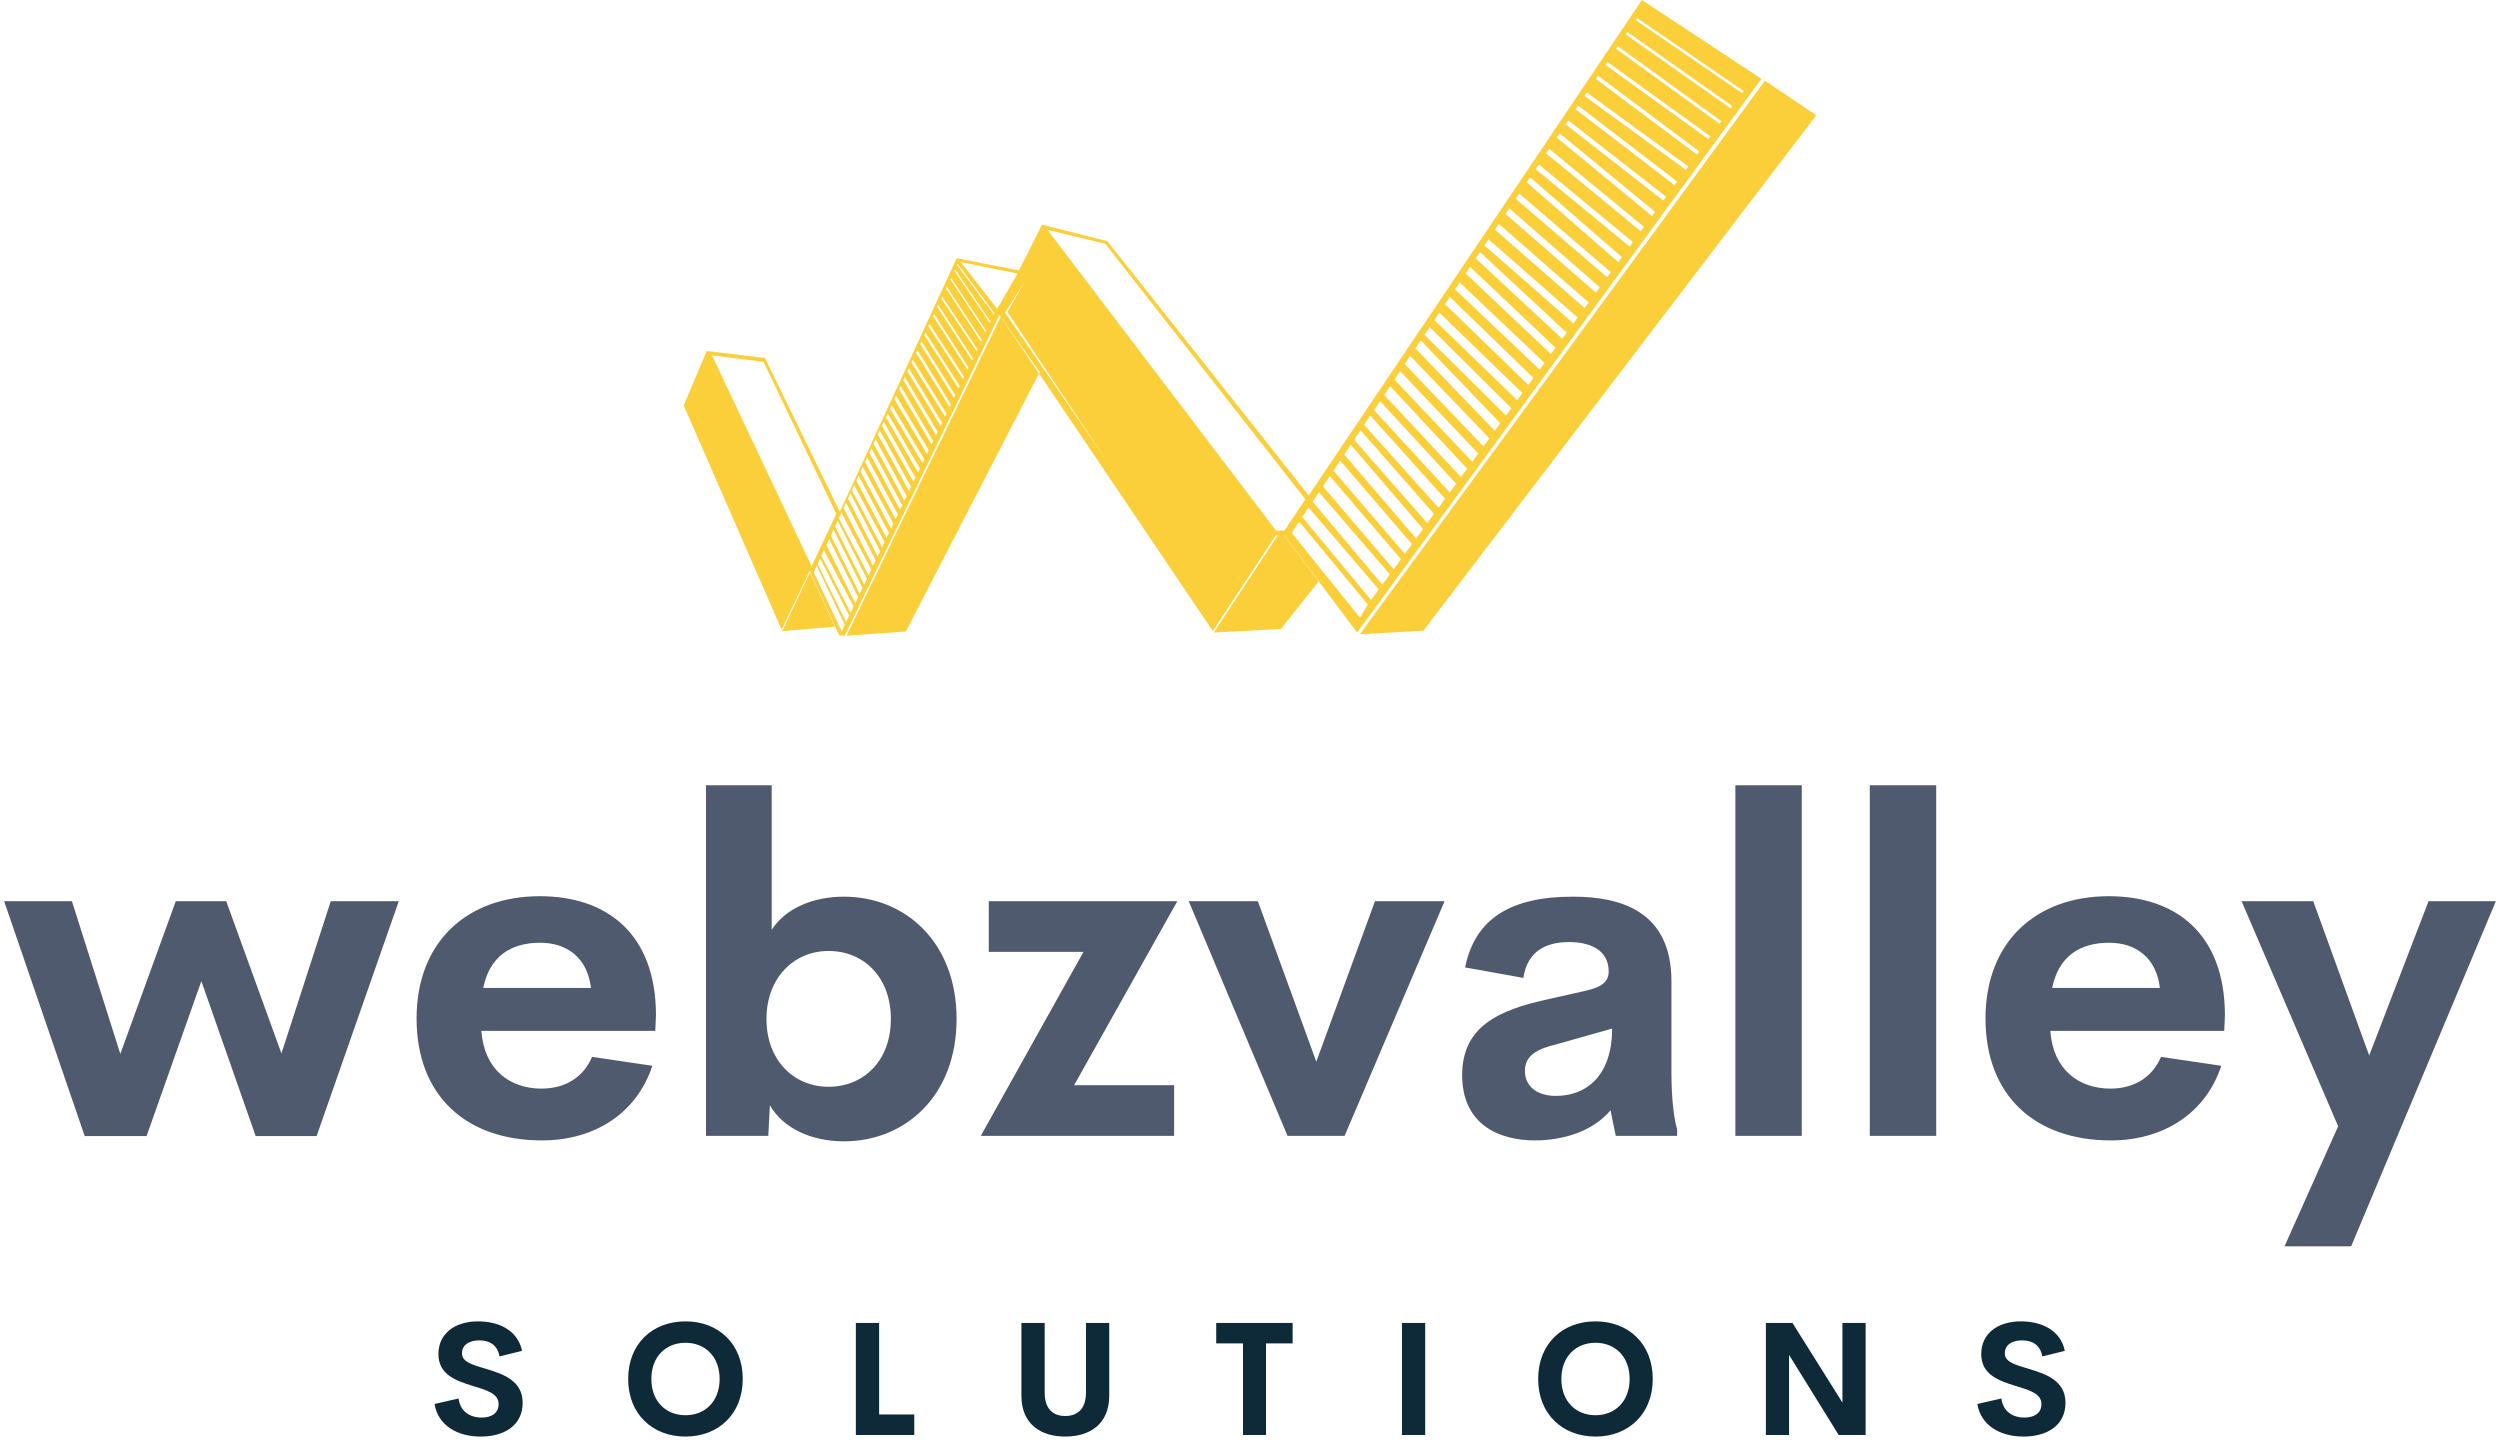
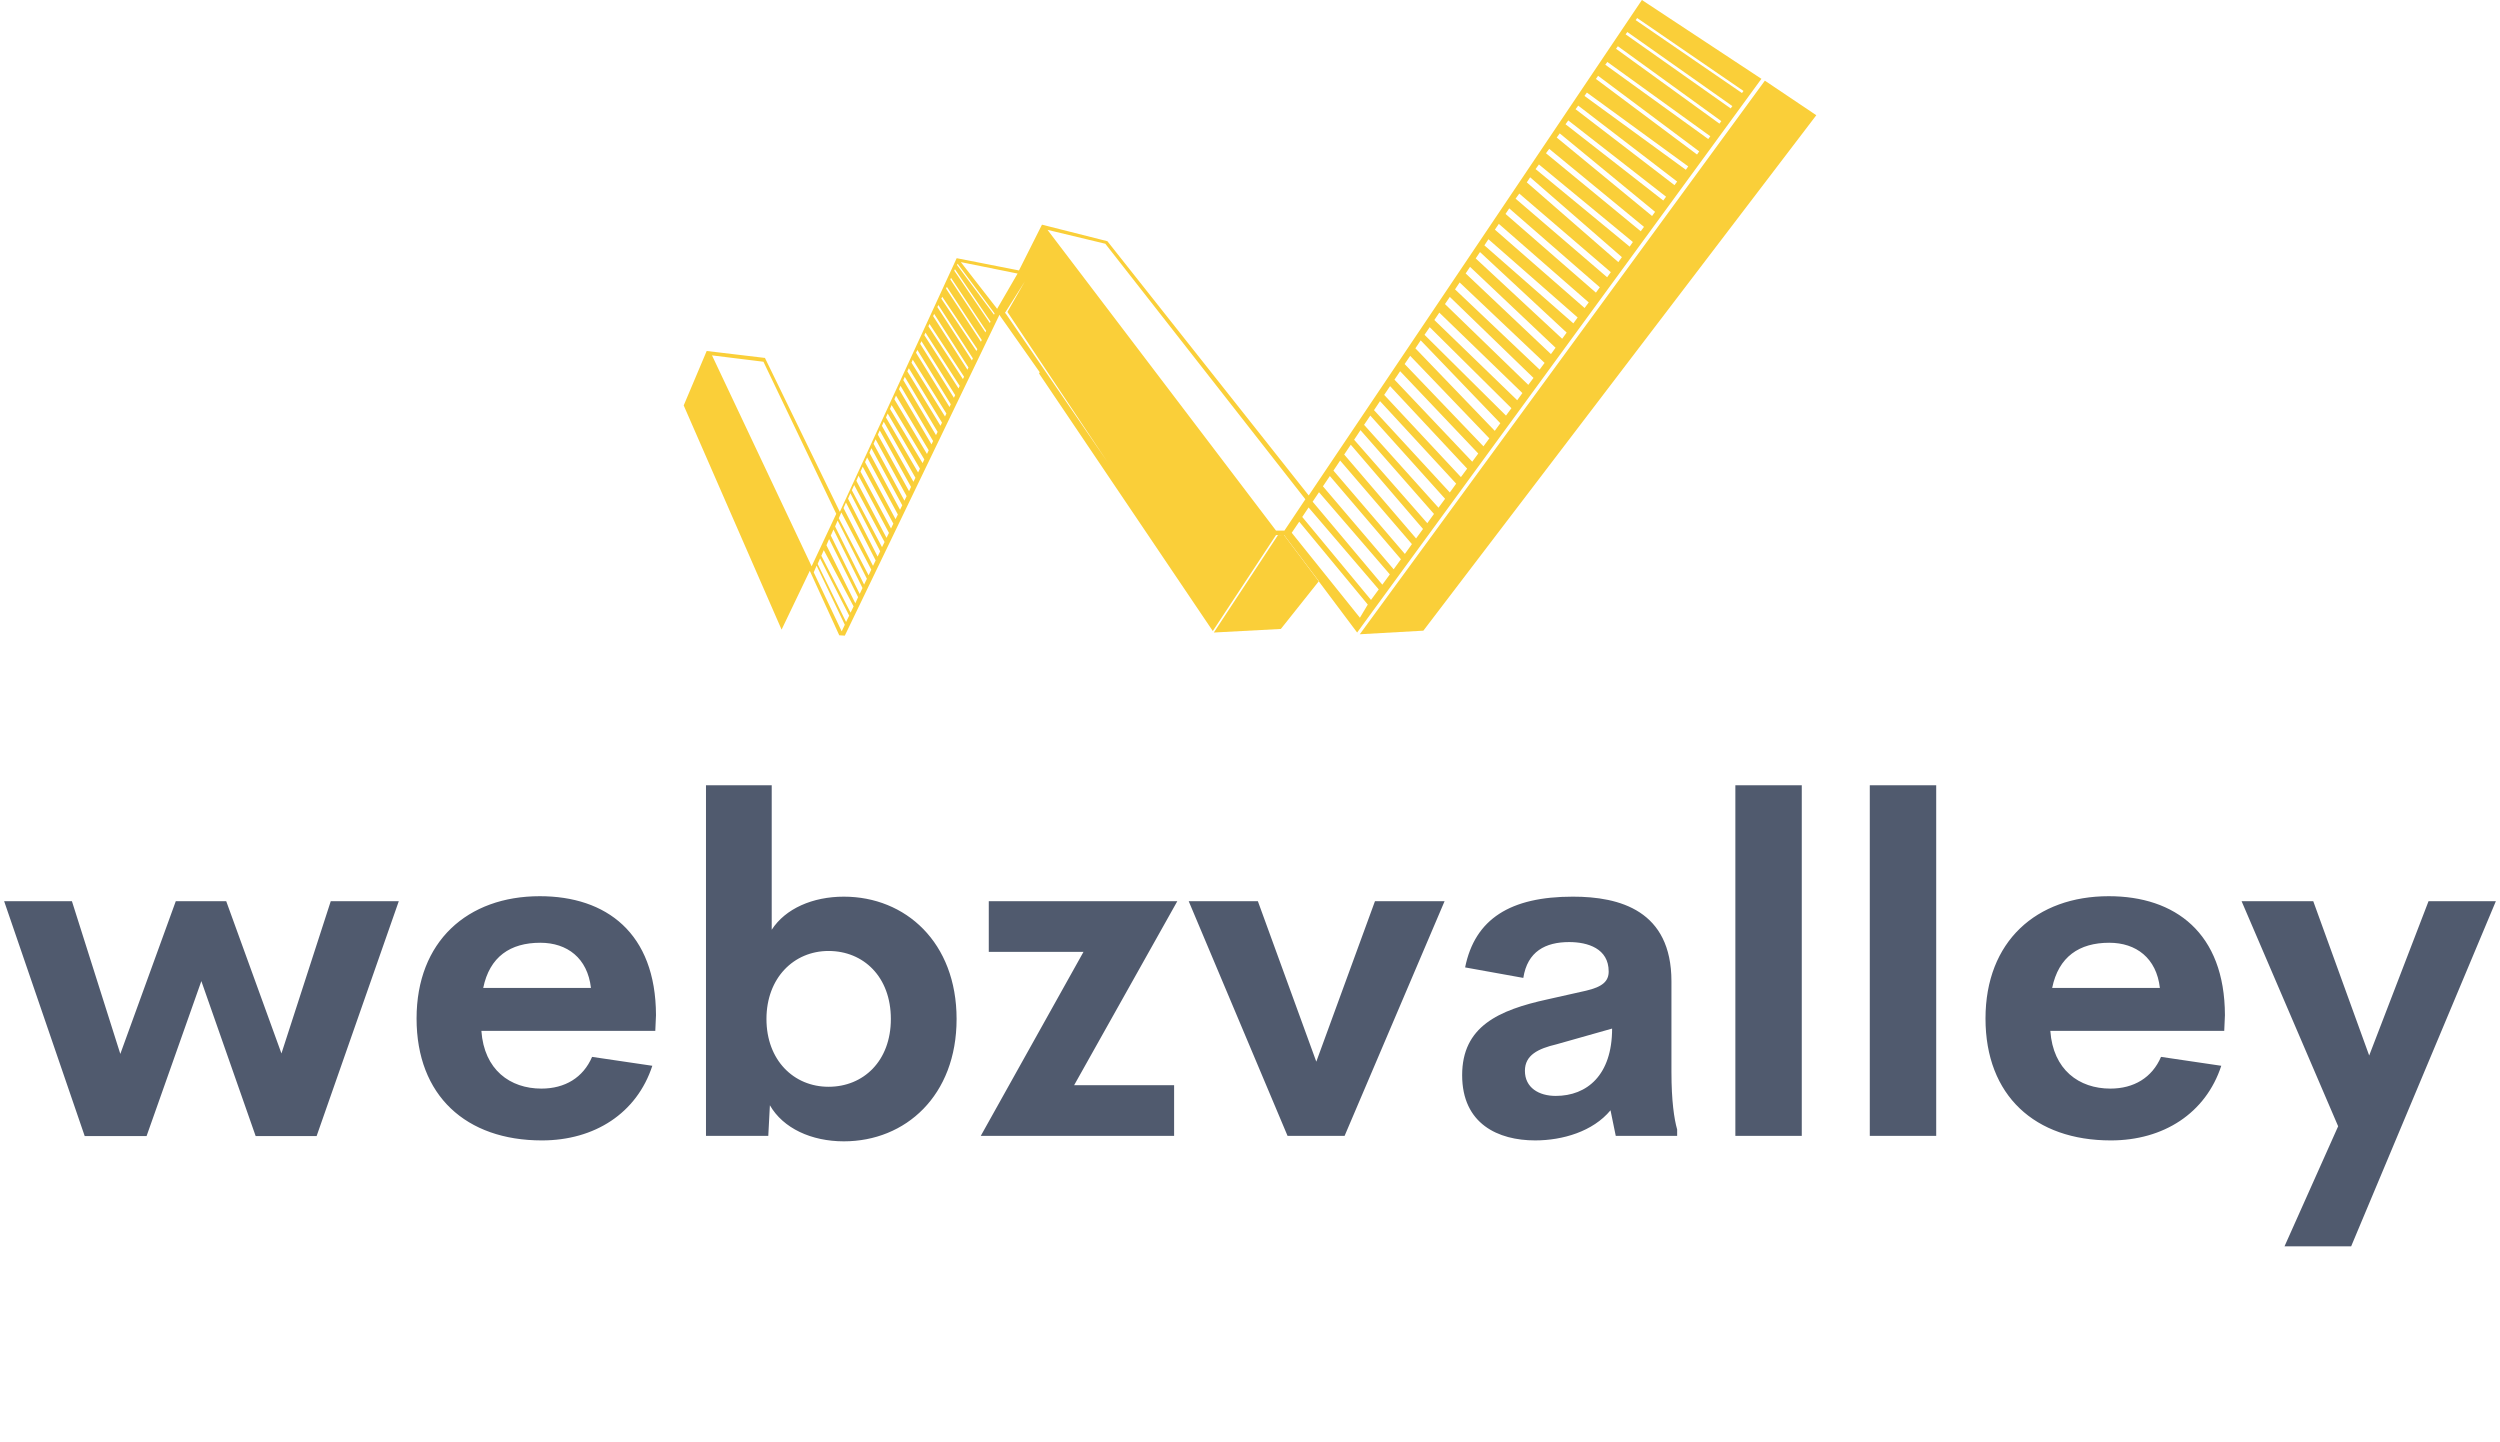
<svg xmlns="http://www.w3.org/2000/svg" width="286" height="165" viewBox="0 0 286 165" fill="none">
  <path d="M80.846 40.153L87.51 40.947L96.077 58.557L109.444 29.537L116.57 30.938L119.202 25.702L126.685 27.593L149.716 56.68L187.834 0L201.505 9.017L155.256 72.361L150.867 66.504L150.88 66.49L146.9 61.202L145.975 61.215L138.743 72.189L118.871 42.731L118.937 42.573L114.481 36.24L114.336 36.015L96.646 72.718L96.011 72.678L92.64 65.3L89.414 72.03L78.215 46.381L80.846 40.153ZM199.455 10.405L187.292 2.063L187.12 2.301L199.283 10.643L199.455 10.405ZM198.186 12.137L186.168 3.662L185.969 3.927L197.988 12.402L198.186 12.137ZM196.917 13.856L185.084 5.289L184.872 5.579L196.705 14.147L196.917 13.856ZM195.661 15.588L183.88 7.087L183.642 7.404L195.423 15.905L195.661 15.588ZM194.391 17.32L182.823 8.673L182.572 9.03L194.14 17.677L194.391 17.32ZM193.135 19.039L181.54 10.59L181.263 10.974L192.858 19.422L193.135 19.039ZM191.866 20.771L180.549 12.084L180.245 12.494L191.562 21.181L191.866 20.771ZM190.597 22.503L179.412 13.777L179.094 14.213L190.28 22.939L190.597 22.503ZM189.341 24.235L178.433 15.258L178.089 15.733L188.997 24.711L189.341 24.235ZM188.072 25.953L177.23 17.029L176.86 17.532L187.701 26.456L188.072 25.953ZM186.802 27.686L176.053 18.814L175.67 19.343L186.432 28.214L186.802 27.686ZM185.546 29.418L175.049 20.282L174.665 20.863L185.136 29.986L185.546 29.418ZM184.277 31.136L173.806 22.146L173.383 22.727L183.854 31.718L184.277 31.136ZM183.021 32.868L172.656 23.838L172.232 24.473L182.572 33.477L183.021 32.868ZM181.752 34.6L171.466 25.61L171.016 26.271L181.276 35.235L181.752 34.6ZM180.483 36.319L170.276 27.368L169.813 28.069L179.993 36.993L180.483 36.319ZM179.227 38.051L169.311 28.836L168.821 29.563L178.711 38.752L179.227 38.051ZM177.957 39.783L168.173 30.528L167.671 31.282L177.428 40.51L177.957 39.783ZM176.701 41.515L166.984 32.313L166.455 33.106L176.133 42.282L176.701 41.515ZM175.432 43.234L165.86 33.966L165.304 34.785L174.837 44.027L175.432 43.234ZM174.163 44.966L164.657 35.764L164.088 36.61L173.568 45.786L174.163 44.966ZM172.907 46.698L163.559 37.43L162.964 38.302L172.285 47.544L172.907 46.698ZM171.637 48.417L162.528 38.937L161.92 39.849L171.003 49.289L171.637 48.417ZM170.381 50.149L161.325 40.709L160.69 41.647L169.707 51.061L170.381 50.149ZM169.112 51.881L160.175 42.467L159.527 43.432L168.425 52.819L169.112 51.881ZM167.843 53.613L159.024 44.173L158.35 45.177L167.129 54.578L167.843 53.613ZM166.587 55.331L157.874 45.891L157.187 46.923L165.86 56.336L166.587 55.331ZM165.318 57.063L156.763 47.544L156.049 48.602L164.564 58.081L165.318 57.063ZM164.048 58.795L155.64 49.21L154.912 50.307L163.282 59.853L164.048 58.795ZM162.792 60.514L154.529 50.876L153.775 52L161.999 61.598L162.792 60.514ZM161.523 62.246L153.313 52.687L152.546 53.837L160.717 63.37L161.523 62.246ZM160.267 63.978L152.136 54.459L151.343 55.636L159.434 65.128L160.267 63.978ZM158.998 65.71L150.893 56.31L150.166 57.394L158.138 66.887L158.998 65.71ZM157.729 67.429L149.703 58.055L148.976 59.139L156.843 68.632L157.729 67.429ZM155.574 70.668L156.473 69.161L148.632 59.681L147.773 60.95L155.574 70.668ZM145.975 60.699H146.94L149.333 57.116L126.447 27.884L119.836 26.297L145.975 60.699ZM115.076 35.896L126.711 52.872L115.248 35.684L117.245 32.194L114.971 35.79L115.076 35.896ZM116.412 31.295L109.92 29.986L114.072 35.328L116.412 31.295ZM113.781 35.856L109.55 30.171L109.484 30.317L113.715 36.002L113.781 35.856ZM113.318 36.795L109.246 30.806L109.167 30.964L113.239 36.954L113.318 36.795ZM112.816 37.84L108.796 31.784L108.717 31.969L112.736 38.025L112.816 37.84ZM112.313 38.897L108.32 32.815L108.228 33.014L112.221 39.096L112.313 38.897ZM111.811 39.942L107.791 33.953L107.686 34.164L111.705 40.153L111.811 39.942ZM111.295 40.999L107.342 34.891L107.236 35.129L111.189 41.237L111.295 40.999ZM110.793 42.044L106.866 35.909L106.747 36.16L110.674 42.295L110.793 42.044ZM110.29 43.102L106.337 37.059L106.205 37.324L110.158 43.366L110.29 43.102ZM109.788 44.146L105.874 38.051L105.742 38.342L109.656 44.437L109.788 44.146ZM109.272 45.204L105.412 39.029L105.266 39.334L109.127 45.508L109.272 45.204ZM108.77 46.248L104.949 40.034L104.79 40.352L108.624 46.566L108.77 46.248ZM108.267 47.306L104.42 41.145L104.275 41.489L108.109 47.65L108.267 47.306ZM107.765 48.35L103.971 42.123L103.799 42.48L107.593 48.708L107.765 48.35ZM107.263 49.408L103.508 43.115L103.336 43.485L107.078 49.778L107.263 49.408ZM106.747 50.453L103.019 44.133L102.847 44.53L106.562 50.836L106.747 50.453ZM106.245 51.51L102.503 45.257L102.318 45.68L106.046 51.934L106.245 51.51ZM105.742 52.555L102.001 46.341L101.815 46.777L105.544 52.978L105.742 52.555ZM105.24 53.613L101.551 47.306L101.353 47.756L105.028 54.049L105.24 53.613ZM104.724 54.657L101.101 48.245L100.89 48.721L104.499 55.12L104.724 54.657ZM104.222 55.702L100.639 49.236L100.427 49.726L103.997 56.191L104.222 55.702ZM103.719 56.759L100.163 50.254L99.938 50.77L103.468 57.275L103.719 56.759ZM103.217 57.804L99.687 51.273L99.462 51.801L102.966 58.319L103.217 57.804ZM102.714 58.861L99.198 52.33L98.96 52.872L102.45 59.39L102.714 58.861ZM102.199 59.906L98.695 53.388L98.444 53.956L101.934 60.461L102.199 59.906ZM101.696 60.964L98.219 54.419L97.968 55.001L101.419 61.532L101.696 60.964ZM101.194 62.008L97.717 55.49L97.452 56.085L100.903 62.59L101.194 62.008ZM100.692 63.066L97.281 56.429L97.016 57.05L100.401 63.674L100.692 63.066ZM100.176 64.11L96.778 57.486L96.5 58.121L99.872 64.732L100.176 64.11ZM99.674 65.168L96.249 58.623L95.958 59.285L99.37 65.816L99.674 65.168ZM99.171 66.213L95.826 59.549L95.535 60.223L98.854 66.874L99.171 66.213ZM98.669 67.27L95.35 60.58L95.046 61.268L98.351 67.945L98.669 67.27ZM98.166 68.315L94.848 61.664L94.544 62.378L97.849 69.016L98.166 68.315ZM97.651 69.373L94.24 62.934L93.962 63.581L97.307 70.087L97.651 69.373ZM96.791 71.157L97.148 70.43L93.817 63.872L93.539 64.52L96.791 71.157ZM96.289 72.228L96.646 71.475L93.42 64.705L93.089 65.472L96.289 72.228ZM92.851 64.785L95.668 58.782L87.338 41.383L81.454 40.656L92.851 64.785Z" fill="#FACF39" />
  <path d="M207.785 13.182L162.832 72.149L155.56 72.559L201.901 9.229L207.785 13.182Z" fill="#FACF39" />
-   <path d="M103.627 72.242L96.844 72.718L114.482 36.24L118.858 42.731L103.627 72.242Z" fill="#FACF39" />
-   <path d="M150.801 66.583L146.53 71.951L138.862 72.361L146.2 61.215L146.887 61.202L150.867 66.504L150.801 66.583Z" fill="#FACF39" />
-   <path d="M95.522 71.686L89.48 72.202L92.666 65.472L95.522 71.686Z" fill="#FACF39" />
+   <path d="M150.801 66.583L146.53 71.951L138.862 72.361L146.2 61.215L146.887 61.202L150.867 66.504Z" fill="#FACF39" />
  <path d="M37.838 103.099H45.62L36.22 129.968H29.248L23.034 112.238L16.767 129.968H9.691L0.474 103.099H8.229L13.764 120.568L20.109 103.099H25.88L32.198 120.515L37.838 103.099ZM75.045 116.129L74.966 117.93H55.07C55.383 122.395 58.36 124.536 61.937 124.536C64.627 124.536 66.716 123.283 67.734 120.907L74.627 121.925C72.852 127.356 68.021 130.464 61.989 130.464C53.321 130.464 47.655 125.346 47.655 116.52C47.655 107.695 53.477 102.525 61.754 102.525C69.353 102.525 75.019 106.729 75.045 116.129V116.129ZM61.808 107.851C58.387 107.851 56.011 109.444 55.28 113.021H67.605C67.213 109.601 64.889 107.851 61.808 107.851ZM96.535 102.578C103.585 102.578 109.434 107.8 109.434 116.573C109.434 125.347 103.585 130.569 96.535 130.569C92.828 130.569 89.59 129.081 88.075 126.443L87.892 129.942H80.764V89.836H88.284V106.364C89.851 103.936 92.984 102.578 96.535 102.578H96.535ZM94.786 124.327C98.781 124.327 101.914 121.377 101.914 116.572C101.914 111.742 98.781 108.791 94.786 108.791C90.817 108.791 87.683 111.872 87.683 116.572C87.683 121.273 90.791 124.327 94.786 124.327ZM134.683 103.099L122.881 124.145H134.318V129.941H112.202L123.951 108.896H113.116V103.099H134.683H134.683ZM157.296 103.099H165.259L153.823 129.941H147.295L135.989 103.099H143.901L150.585 121.455L157.296 103.099ZM191.214 122.656C191.214 125.946 191.527 128.035 191.866 129.21V129.941H184.842L184.242 127.017C182.231 129.445 178.759 130.463 175.625 130.463C171.395 130.463 167.27 128.583 167.27 122.996C167.27 117.434 171.421 115.554 177.035 114.327L181.448 113.335C183.354 112.891 184.033 112.238 184.033 111.141C184.033 108.504 181.631 107.773 179.515 107.773C176.8 107.773 174.737 108.843 174.267 111.872L167.609 110.671C168.732 105.109 172.805 102.577 179.933 102.577C185.312 102.577 191.213 104.17 191.213 112.264V122.656L191.214 122.656ZM177.975 125.372C181.553 125.372 184.425 122.996 184.425 117.669L178.054 119.471C175.965 119.967 174.45 120.698 174.45 122.499C174.45 124.432 176.043 125.372 177.975 125.372V125.372ZM198.525 129.941V89.835H206.123V129.941H198.525ZM213.904 129.941V89.835H221.502V129.941H213.904ZM254.532 116.129L254.453 117.93H234.557C234.87 122.395 237.847 124.536 241.424 124.536C244.113 124.536 246.202 123.283 247.221 120.907L254.114 121.925C252.338 127.356 247.508 130.464 241.476 130.464C232.807 130.464 227.141 125.346 227.141 116.52C227.141 107.695 232.964 102.525 241.241 102.525C248.839 102.525 254.505 106.729 254.532 116.129V116.129ZM241.295 107.851C237.874 107.851 235.498 109.444 234.767 113.021H247.091C246.7 109.601 244.376 107.851 241.295 107.851ZM277.824 103.099H285.526L268.972 142.58H261.348L267.484 128.846L256.439 103.1H264.637L271.035 120.751L277.824 103.099Z" fill="#505A6E" />
-   <path d="M55 164.344C52.248 164.344 50.101 163.021 49.71 160.616L52.461 159.986C52.639 161.424 53.695 162.169 55.106 162.169C56.189 162.169 57.05 161.69 57.041 160.607C57.032 159.4 55.612 159.019 54.05 158.539C52.169 157.954 50.154 157.261 50.154 154.901C50.154 152.513 52.106 151.164 54.68 151.164C56.934 151.164 59.206 152.078 59.721 154.537L57.147 155.176C56.908 153.898 56.047 153.339 54.84 153.339C53.766 153.339 52.852 153.782 52.852 154.839C52.852 155.824 54.112 156.152 55.568 156.587C57.502 157.173 59.792 157.918 59.792 160.474C59.792 163.199 57.511 164.344 55 164.344L55 164.344ZM78.421 164.344C74.649 164.344 71.862 161.77 71.862 157.75C71.862 153.72 74.649 151.164 78.421 151.164C82.184 151.164 84.971 153.72 84.971 157.75C84.971 161.77 82.184 164.344 78.421 164.344ZM78.421 161.903C80.631 161.903 82.326 160.35 82.326 157.75C82.326 155.158 80.631 153.614 78.421 153.614C76.211 153.614 74.516 155.158 74.516 157.75C74.516 160.35 76.211 161.903 78.421 161.903ZM100.573 161.814H104.593V164.166H97.91V151.342H100.573V161.814V161.814ZM121.864 164.344C119.051 164.344 116.85 162.906 116.85 159.676V151.342H119.512V159.312C119.512 161.264 120.551 161.992 121.864 161.992C123.186 161.992 124.234 161.255 124.234 159.312V151.342H126.896V159.676C126.896 162.906 124.686 164.344 121.864 164.344ZM147.877 151.342V153.685H144.833V164.166H142.197V153.685H139.135V151.342H147.877ZM160.382 164.166V151.342H163.044V164.166H160.382ZM182.525 164.344C178.753 164.344 175.966 161.77 175.966 157.75C175.966 153.72 178.753 151.164 182.525 151.164C186.288 151.164 189.075 153.72 189.075 157.75C189.075 161.77 186.288 164.344 182.525 164.344ZM182.525 161.903C184.735 161.903 186.43 160.35 186.43 157.75C186.43 155.158 184.735 153.614 182.525 153.614C180.315 153.614 178.62 155.158 178.62 157.75C178.62 160.35 180.315 161.903 182.525 161.903ZM210.774 151.342H213.428V164.166H210.348L204.668 154.998V164.166H202.015V151.342H205.059L210.774 160.457V151.342ZM231.497 164.344C228.746 164.344 226.598 163.021 226.208 160.616L228.959 159.986C229.137 161.424 230.193 162.169 231.604 162.169C232.687 162.169 233.548 161.69 233.539 160.607C233.53 159.4 232.11 159.019 230.548 158.539C228.666 157.954 226.652 157.261 226.652 154.901C226.652 152.513 228.604 151.164 231.178 151.164C233.432 151.164 235.704 152.078 236.219 154.537L233.645 155.176C233.406 153.898 232.545 153.339 231.338 153.339C230.264 153.339 229.35 153.782 229.35 154.839C229.35 155.824 230.61 156.152 232.065 156.587C234 157.173 236.29 157.918 236.29 160.474C236.29 163.199 234.009 164.344 231.497 164.344L231.497 164.344Z" fill="#0E2A39" />
</svg>